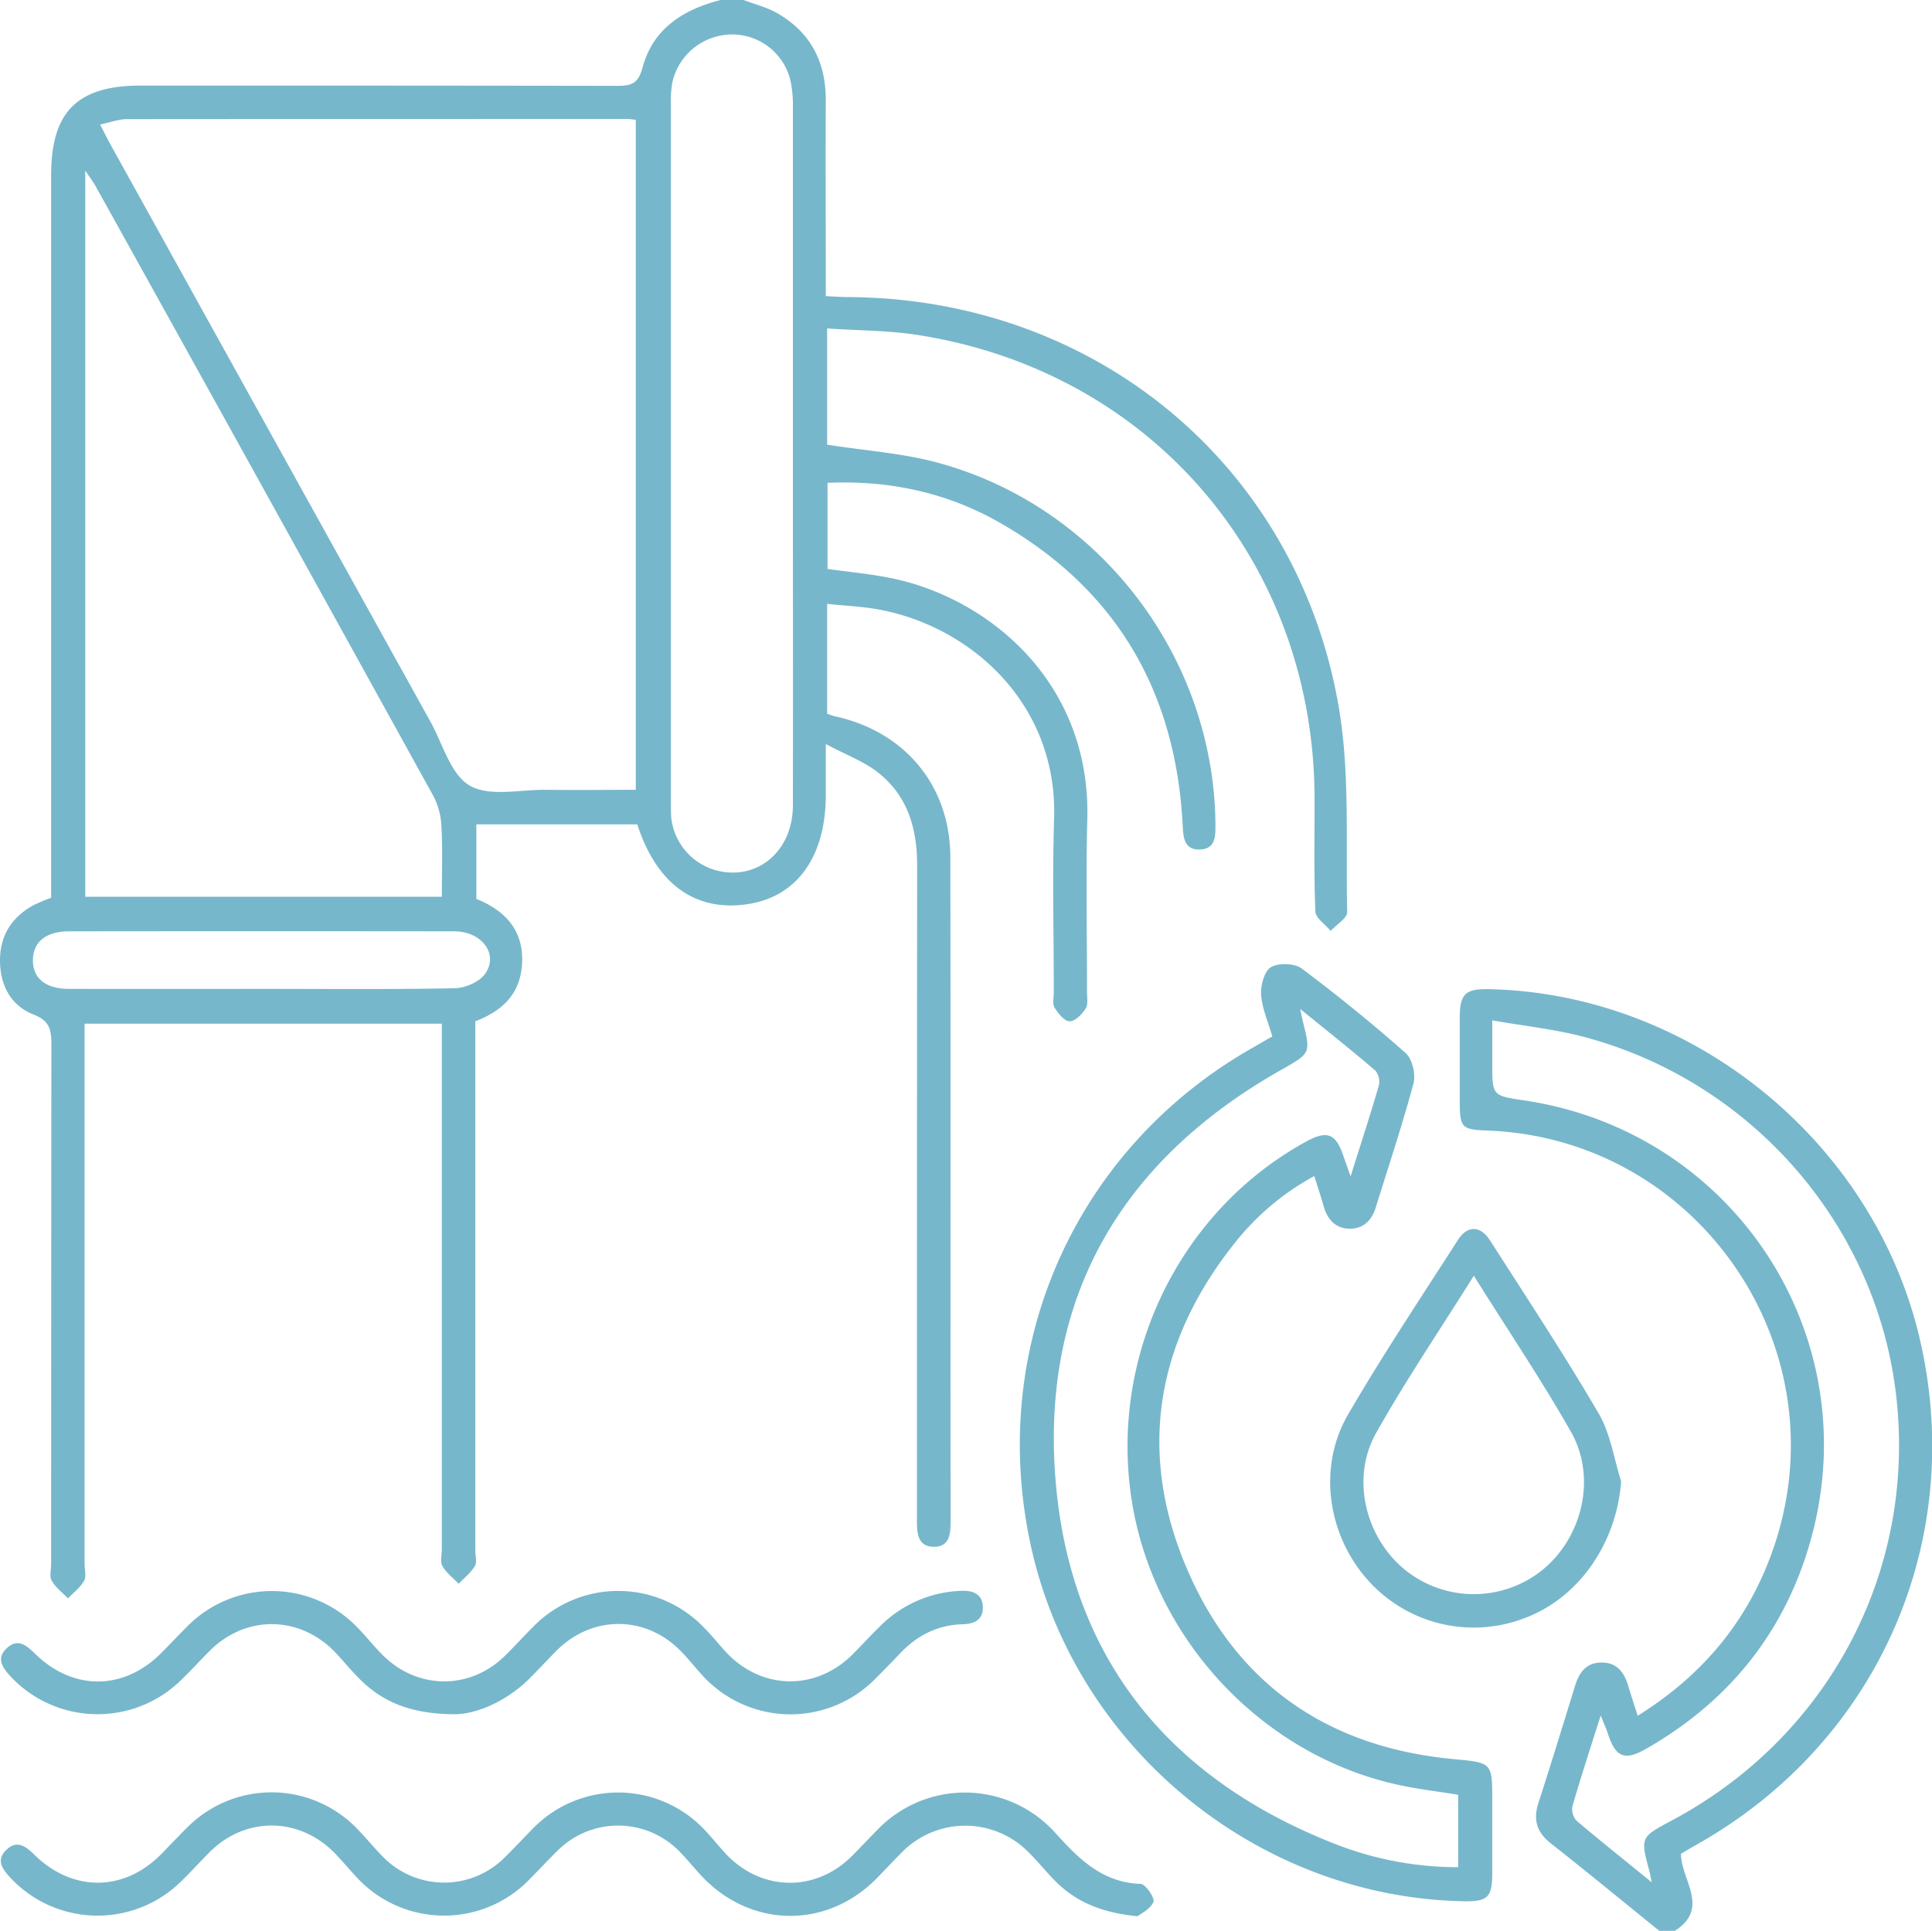
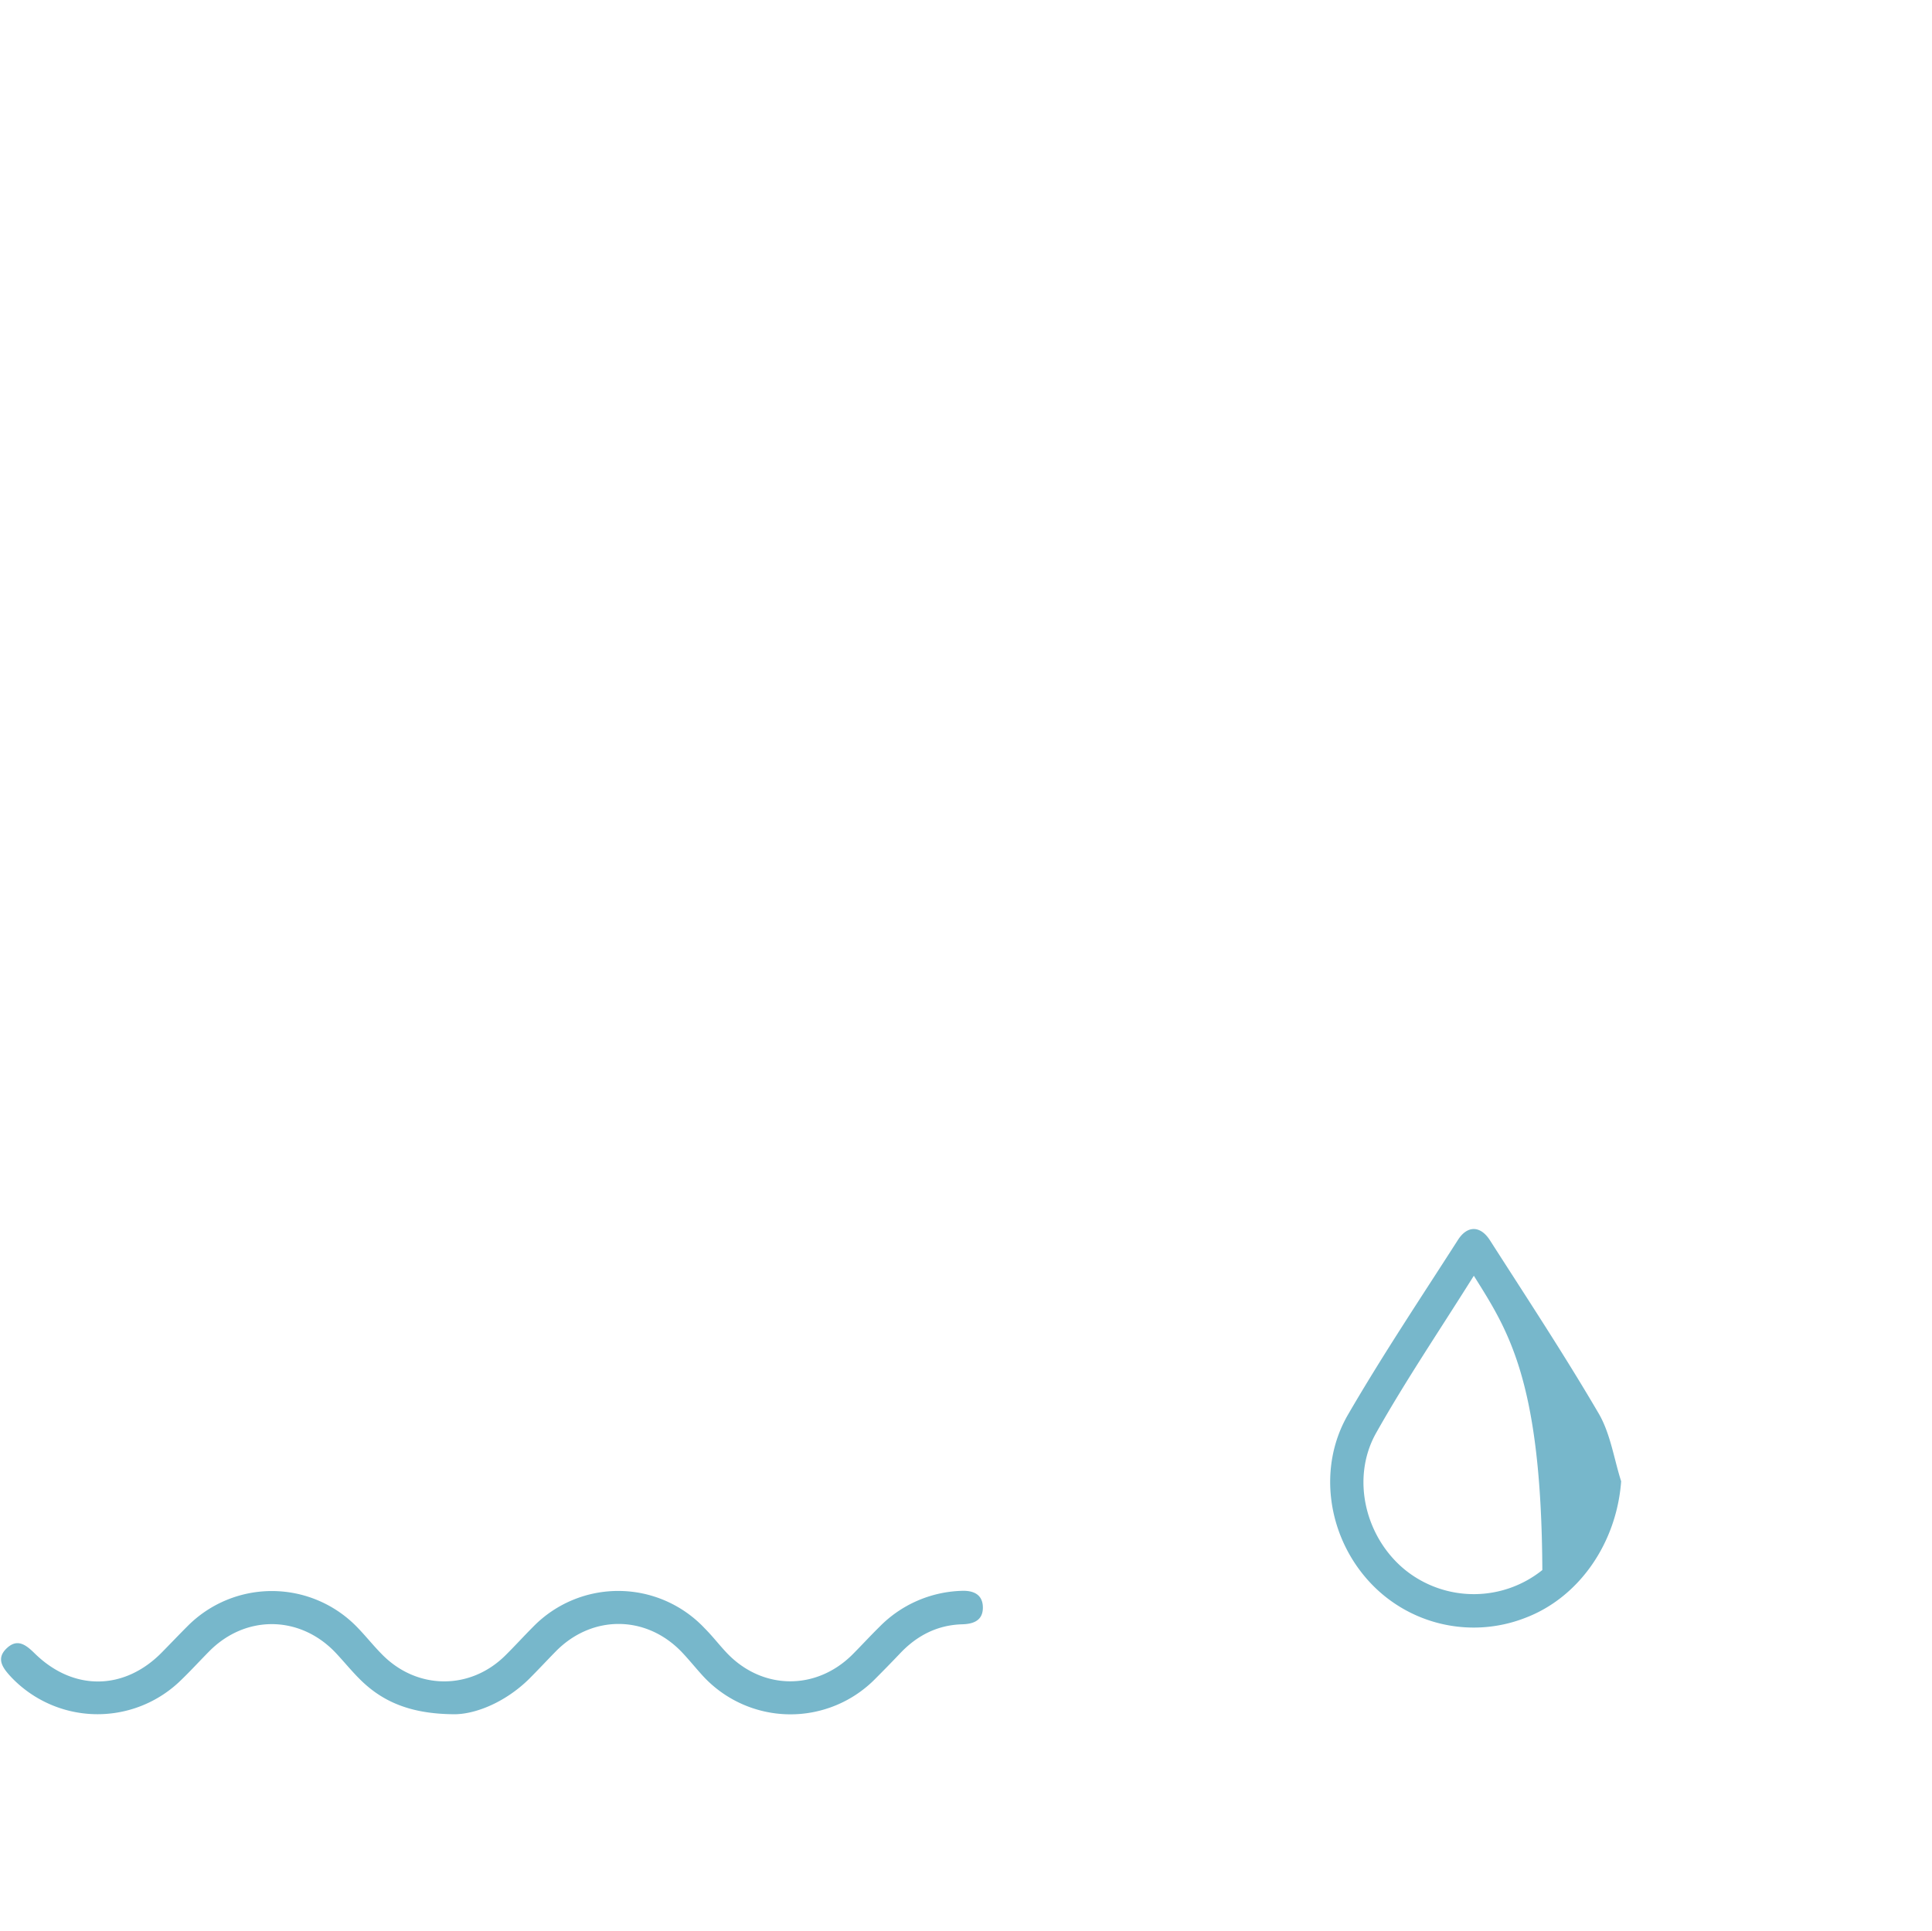
<svg xmlns="http://www.w3.org/2000/svg" viewBox="0 0 504.24 504">
  <title>municipal</title>
  <g id="fdaa4521-31dc-4dbc-8559-867906edddce" data-name="Capa 2">
    <g id="ba93d25e-64ef-4887-af74-dfbd319f3c21" data-name="Capa 1">
      <g id="a520bd81-855d-42fb-abf5-2b23384398a3" data-name="7W40h3.tif">
-         <path d="M194.07,0c2.93,1.12,6.06,1.88,8.75,3.42,8.73,5,12.74,12.75,12.7,22.77-.06,15,0,30,0,45V77.3c2.21.1,4.12.24,6,.25,63.76.38,116.28,43.11,127.67,105.75,3.24,17.82,2,36.49,2.42,54.78,0,1.6-2.81,3.28-4.31,4.92-1.41-1.72-4-3.4-4-5.17-.4-9.82-.18-19.66-.21-29.49C342.94,146.63,300.59,97,239.6,87.45c-7.67-1.21-15.54-1.16-23.72-1.72v30.34c9.83,1.55,19.55,2.19,28.78,4.68,42.12,11.37,72,50.45,72.56,94,0,3.28.25,6.94-4.23,7-4.11,0-4.16-3.44-4.33-6.56-1.85-34.74-17.33-61.36-47.68-78.73-13.72-7.85-28.75-11.14-45-10.43V148.5c5.65.81,11.41,1.32,17,2.49,24.84,5.19,51.77,26.9,50.8,62.89-.4,15-.06,30-.08,45,0,1.5.34,3.31-.36,4.4-.94,1.48-2.78,3.34-4.18,3.3s-3-2.07-3.94-3.58c-.6-1-.19-2.59-.19-3.93,0-15.16-.39-30.34.08-45.49.93-30-22-50.43-46.49-54.61-4.06-.69-8.21-.87-12.74-1.34v28.67a21.71,21.71,0,0,0,2.15.7c18.15,4,29.93,18.08,30,36.65.12,57.83,0,115.66.07,173.48,0,3.21-.24,6.56-4.23,6.62-4.33.05-4.57-3.49-4.56-6.85q0-85.49.06-171c0-9.73-2.52-18.25-10.3-24.33-3.61-2.83-8.14-4.48-13.54-7.35,0,5.69,0,9.46,0,13.24,0,16-7.38,26.46-20.13,28.5-13.76,2.2-24-5.07-29.07-20.77h-42v19.45c7.43,3,12.51,8.18,11.91,17.15-.51,7.57-5,12.05-12.18,14.79V404.85c0,1.33.47,3-.12,3.93-1.07,1.75-2.78,3.1-4.23,4.62-1.45-1.52-3.23-2.85-4.24-4.62-.65-1.14-.16-2.93-.16-4.43V267.21H22.08v141c0,1.5.5,3.29-.14,4.43-1,1.76-2.76,3.07-4.2,4.57-1.45-1.51-3.23-2.83-4.23-4.59-.65-1.15-.16-2.94-.16-4.44q0-67.74.06-135.48c0-3.8-.35-6.2-4.63-7.87C2.9,262.54.07,257.31,0,250.9c-.07-6.62,3-11.45,8.73-14.62a45.8,45.8,0,0,1,4.62-1.93v-6.22q0-91.23,0-182.48c0-16.5,6.86-23.31,23.42-23.32,41.5,0,83,0,124.49.08,3.74,0,5.37-.81,6.43-4.74C170.44,7.43,178.33,2.5,188.07,0ZM26.12,32.5c1.18,2.28,1.9,3.74,2.69,5.17Q70.56,113,112.34,188.37c3.22,5.81,5.28,13.82,10.26,16.69,5.17,3,13.22,1,20,1.1,7.77.09,15.54,0,23.34,0V31.27c-1-.1-1.67-.22-2.32-.22q-65.25,0-130.5.05C31,31.1,28.81,31.94,26.12,32.5ZM22.25,234.08h93.07c0-6.31.21-12.28-.1-18.22a19,19,0,0,0-2.07-8q-44-79.72-88.22-159.31c-.66-1.19-1.51-2.28-2.68-4ZM206.94,118.24q0-45,0-89.95a31.45,31.45,0,0,0-.57-6.93A15.61,15.61,0,0,0,190.89,9a16,16,0,0,0-15.42,12.55,28.82,28.82,0,0,0-.37,6q0,90.95,0,181.88c0,1.33,0,2.68.09,4a16.07,16.07,0,0,0,11.49,13.69c10.76,3,20.23-4.77,20.26-16.88C207,179.53,206.94,148.88,206.94,118.24ZM68,258.12c16.83,0,33.66.17,50.49-.16,2.75,0,6.43-1.53,8-3.62,3.84-5.11-.63-11.23-7.94-11.24q-50.25-.06-100.49,0c-5.93,0-9.32,2.66-9.46,7.27-.16,4.9,3.22,7.74,9.4,7.75Q43,258.15,68,258.12Z" style="fill:#77b7cb" />
-         <path d="M433.07,504c-9.43-7.63-18.79-15.33-28.32-22.84-3.64-2.87-4.66-6.13-3.24-10.51,3.27-10.14,6.4-20.31,9.53-30.49,1.06-3.46,2.79-6.11,6.8-6.19,4.28-.09,6.14,2.67,7.2,6.33.69,2.38,1.49,4.73,2.39,7.55,17.69-11,29.74-26,36-45.44,16.65-51.88-21-105.39-75.44-107.32-6.46-.23-7-.81-7-7.39q0-11,0-22c0-6.28,1.44-7.64,7.67-7.5,52.8,1.15,100.3,39.67,112.35,91.12,12.34,52.69-10.76,105.34-57.9,132-1.44.81-2.85,1.66-4.39,2.56,0,6.78,7.69,14.21-1.6,20.11Zm-2-12.74c-.31-1.49-.4-2.13-.56-2.75-2.41-8.93-2.41-8.93,5.84-13.33C477.16,453.4,500,410.4,494.94,364.74c-4.93-44.66-37.57-82.45-81.64-94.11-7.58-2-15.48-2.82-23.83-4.29v11.25c0,8.41,0,8.41,8.32,9.64,54.43,8.07,89.39,60.92,75,114-6.57,24.27-21.21,42.67-43.08,55.21-5.64,3.24-8,2.31-10-3.73-.44-1.33-1-2.62-1.94-4.93-2.72,8.61-5.19,16.14-7.39,23.74a4.5,4.5,0,0,0,1.15,3.79C417.75,480.58,424.11,485.63,431,491.26Z" style="fill:#77b7cb" />
-         <path d="M332.06,270.54c-1.11-3.9-2.69-7.37-2.92-10.93-.16-2.43.87-6.16,2.61-7.17,2-1.16,6.17-1,8,.37,9.33,7,18.4,14.34,27.11,22.06,1.74,1.54,2.68,5.57,2.05,7.93-2.92,10.91-6.52,21.64-9.87,32.44-1.06,3.38-3.27,5.54-6.86,5.48s-5.69-2.36-6.67-5.74c-.74-2.53-1.56-5.05-2.49-8a67.36,67.36,0,0,0-20.63,17.32C301.82,350,296.79,378.71,309.58,409s36.61,47,69.52,50.14c10.35,1,10.37.76,10.37,11,0,6.32,0,12.66,0,19-.06,6.16-1.25,7.24-7.46,7.13-53.75-1-101.38-40.09-112.93-92.63-11.5-52.3,11.74-104.24,58.33-130.42C328.84,272.39,330.26,271.56,332.06,270.54Zm20.44,36.51c2.67-8.49,5.15-16.06,7.37-23.71a4.53,4.53,0,0,0-.91-3.89c-6.12-5.24-12.44-10.26-19.62-16.09.4,1.86.51,2.48.66,3.09,2.17,8.64,2.07,8.45-5.84,12.94-41.71,23.66-62.64,59.68-58.63,107.36,3.89,46.16,29.72,77.64,72.89,94.56a87.74,87.74,0,0,0,32.15,6.07v-18.9c-5.46-.89-10.6-1.49-15.63-2.59-35.89-7.82-64.37-38.6-69.71-75.2-5.46-37.45,12.92-74.77,45.66-92.71,5.46-3,7.75-2.11,9.7,3.67C351.11,303.18,351.67,304.7,352.5,307.05Z" style="fill:#77b7cb" />
-         <path d="M296.9,500.19c-9.51-.93-16.26-3.82-21.72-9.43-2.32-2.38-4.42-5-6.79-7.33a23.16,23.16,0,0,0-33.17.24c-2.11,2.13-4.16,4.32-6.25,6.47-13.16,13.53-33.2,13.23-46.07-.68-1.81-2-3.48-4-5.34-5.95a22.36,22.36,0,0,0-32.22-.26c-2.49,2.46-4.85,5-7.33,7.5a31,31,0,0,1-45-.82c-1.93-2.07-3.74-4.26-5.72-6.29C78,474.2,64,474.13,54.69,483.47c-2.46,2.49-4.82,5.07-7.31,7.52A31.1,31.1,0,0,1,3,490.44c-2.17-2.3-4.32-4.8-1.25-7.67,2.72-2.55,5-.82,7.25,1.38,10.05,9.86,23.52,9.66,33.25-.35,2.2-2.27,4.38-4.57,6.63-6.8a31,31,0,0,1,44.36.38c2.21,2.26,4.21,4.73,6.43,7a22.31,22.31,0,0,0,32.21.3c2.49-2.45,4.86-5,7.33-7.51a31,31,0,0,1,45,.8c1.81,1.95,3.47,4.05,5.3,6,9.27,9.79,23.41,10,32.9.44,2.23-2.24,4.39-4.55,6.61-6.81a31.69,31.69,0,0,1,46.31.72c6.18,6.83,12.28,13.07,22.35,13.42,1.28,0,3.79,3.74,3.37,4.7C300.25,498.31,297.76,499.49,296.9,500.19Z" style="fill:#77b7cb" />
        <path d="M118.62,447.46c-11.42-.06-18.9-3.21-25-9.44-2.11-2.13-4-4.47-6.06-6.65-9.29-9.76-23.43-9.92-32.9-.39-2.7,2.72-5.27,5.57-8.06,8.19a31.1,31.1,0,0,1-43.63-1.35c-2.17-2.33-4.21-4.86-1.11-7.68,2.8-2.56,5.06-.66,7.26,1.5,10.07,9.85,23.38,9.66,33.2-.4,2.22-2.26,4.4-4.55,6.64-6.79a31,31,0,0,1,44.36.39c2.2,2.27,4.17,4.77,6.39,7,9.12,9.29,23,9.39,32.19.26,2.49-2.46,4.84-5.06,7.31-7.53a31,31,0,0,1,44.72.47c2,2,3.73,4.26,5.67,6.32,9.26,9.83,23.37,10,32.89.51,2.35-2.36,4.6-4.82,7-7.18a31.35,31.35,0,0,1,21.41-9.44c3-.14,5.54.83,5.62,4.21s-2.23,4.43-5.34,4.52c-6.5.17-11.85,2.92-16.28,7.61q-3.09,3.25-6.28,6.44a31.06,31.06,0,0,1-45.41-.84c-1.81-2-3.46-4.06-5.31-6-9.33-9.7-23.46-9.73-32.89-.09-2.33,2.38-4.6,4.82-6.95,7.17C132,444.23,124.26,447.44,118.62,447.46Z" style="fill:#77b7cb" />
-         <path d="M423.11,386.66c-1.17,16-10.88,30.33-25.12,35.68a37,37,0,0,1-41-9.91c-10.53-11.8-13.14-29.48-5.15-43.21,9-15.5,19-30.47,28.68-45.58,2.45-3.82,5.87-3.77,8.35.11,9.6,15,19.39,29.84,28.37,45.19C420.31,374.19,421.22,380.72,423.11,386.66ZM384.66,333c-8.89,14.19-17.75,27.28-25.48,41-6.74,11.95-2.79,27.58,7.82,36a28.57,28.57,0,0,0,35.54-.18c10.49-8.54,14.23-24.19,7.46-36.1C402.3,360.17,393.56,347.21,384.66,333Z" style="fill:#77b7cb" />
+         <path d="M423.11,386.66c-1.17,16-10.88,30.33-25.12,35.68a37,37,0,0,1-41-9.91c-10.53-11.8-13.14-29.48-5.15-43.21,9-15.5,19-30.47,28.68-45.58,2.45-3.82,5.87-3.77,8.35.11,9.6,15,19.39,29.84,28.37,45.19C420.31,374.19,421.22,380.72,423.11,386.66ZM384.66,333c-8.89,14.19-17.75,27.28-25.48,41-6.74,11.95-2.79,27.58,7.82,36a28.57,28.57,0,0,0,35.54-.18C402.3,360.17,393.56,347.21,384.66,333Z" style="fill:#77b7cb" />
      </g>
    </g>
  </g>
</svg>